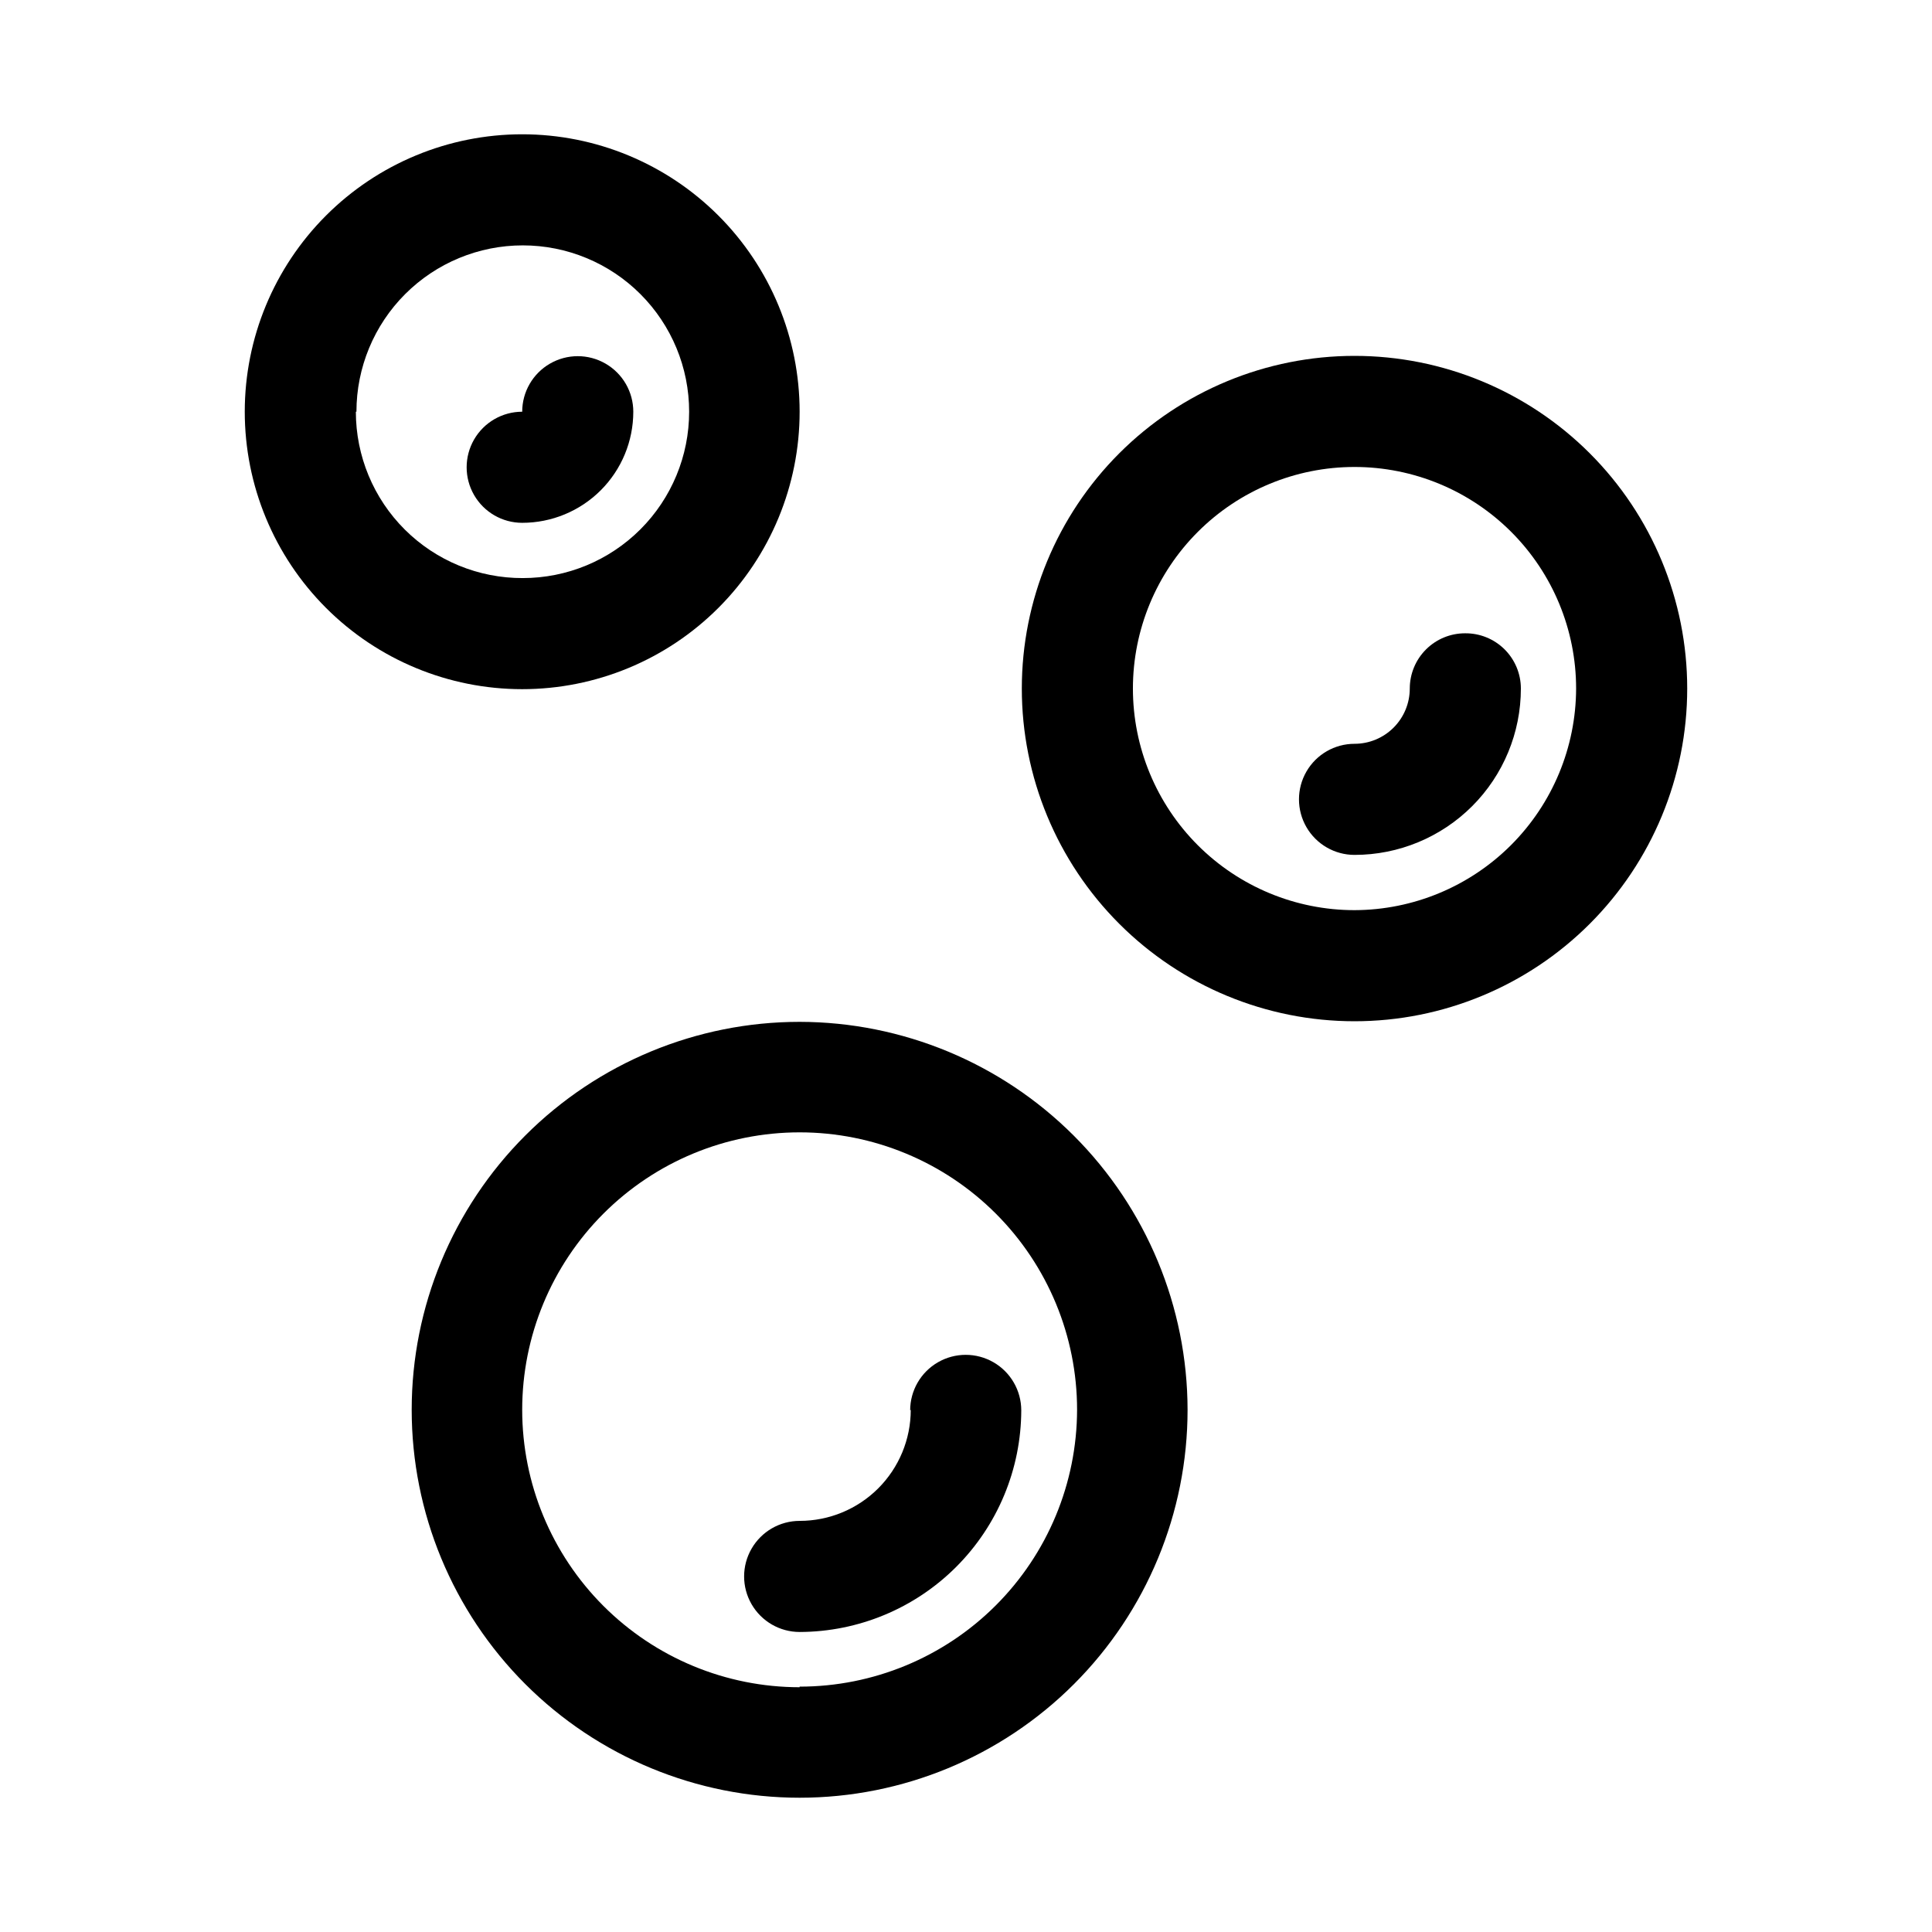
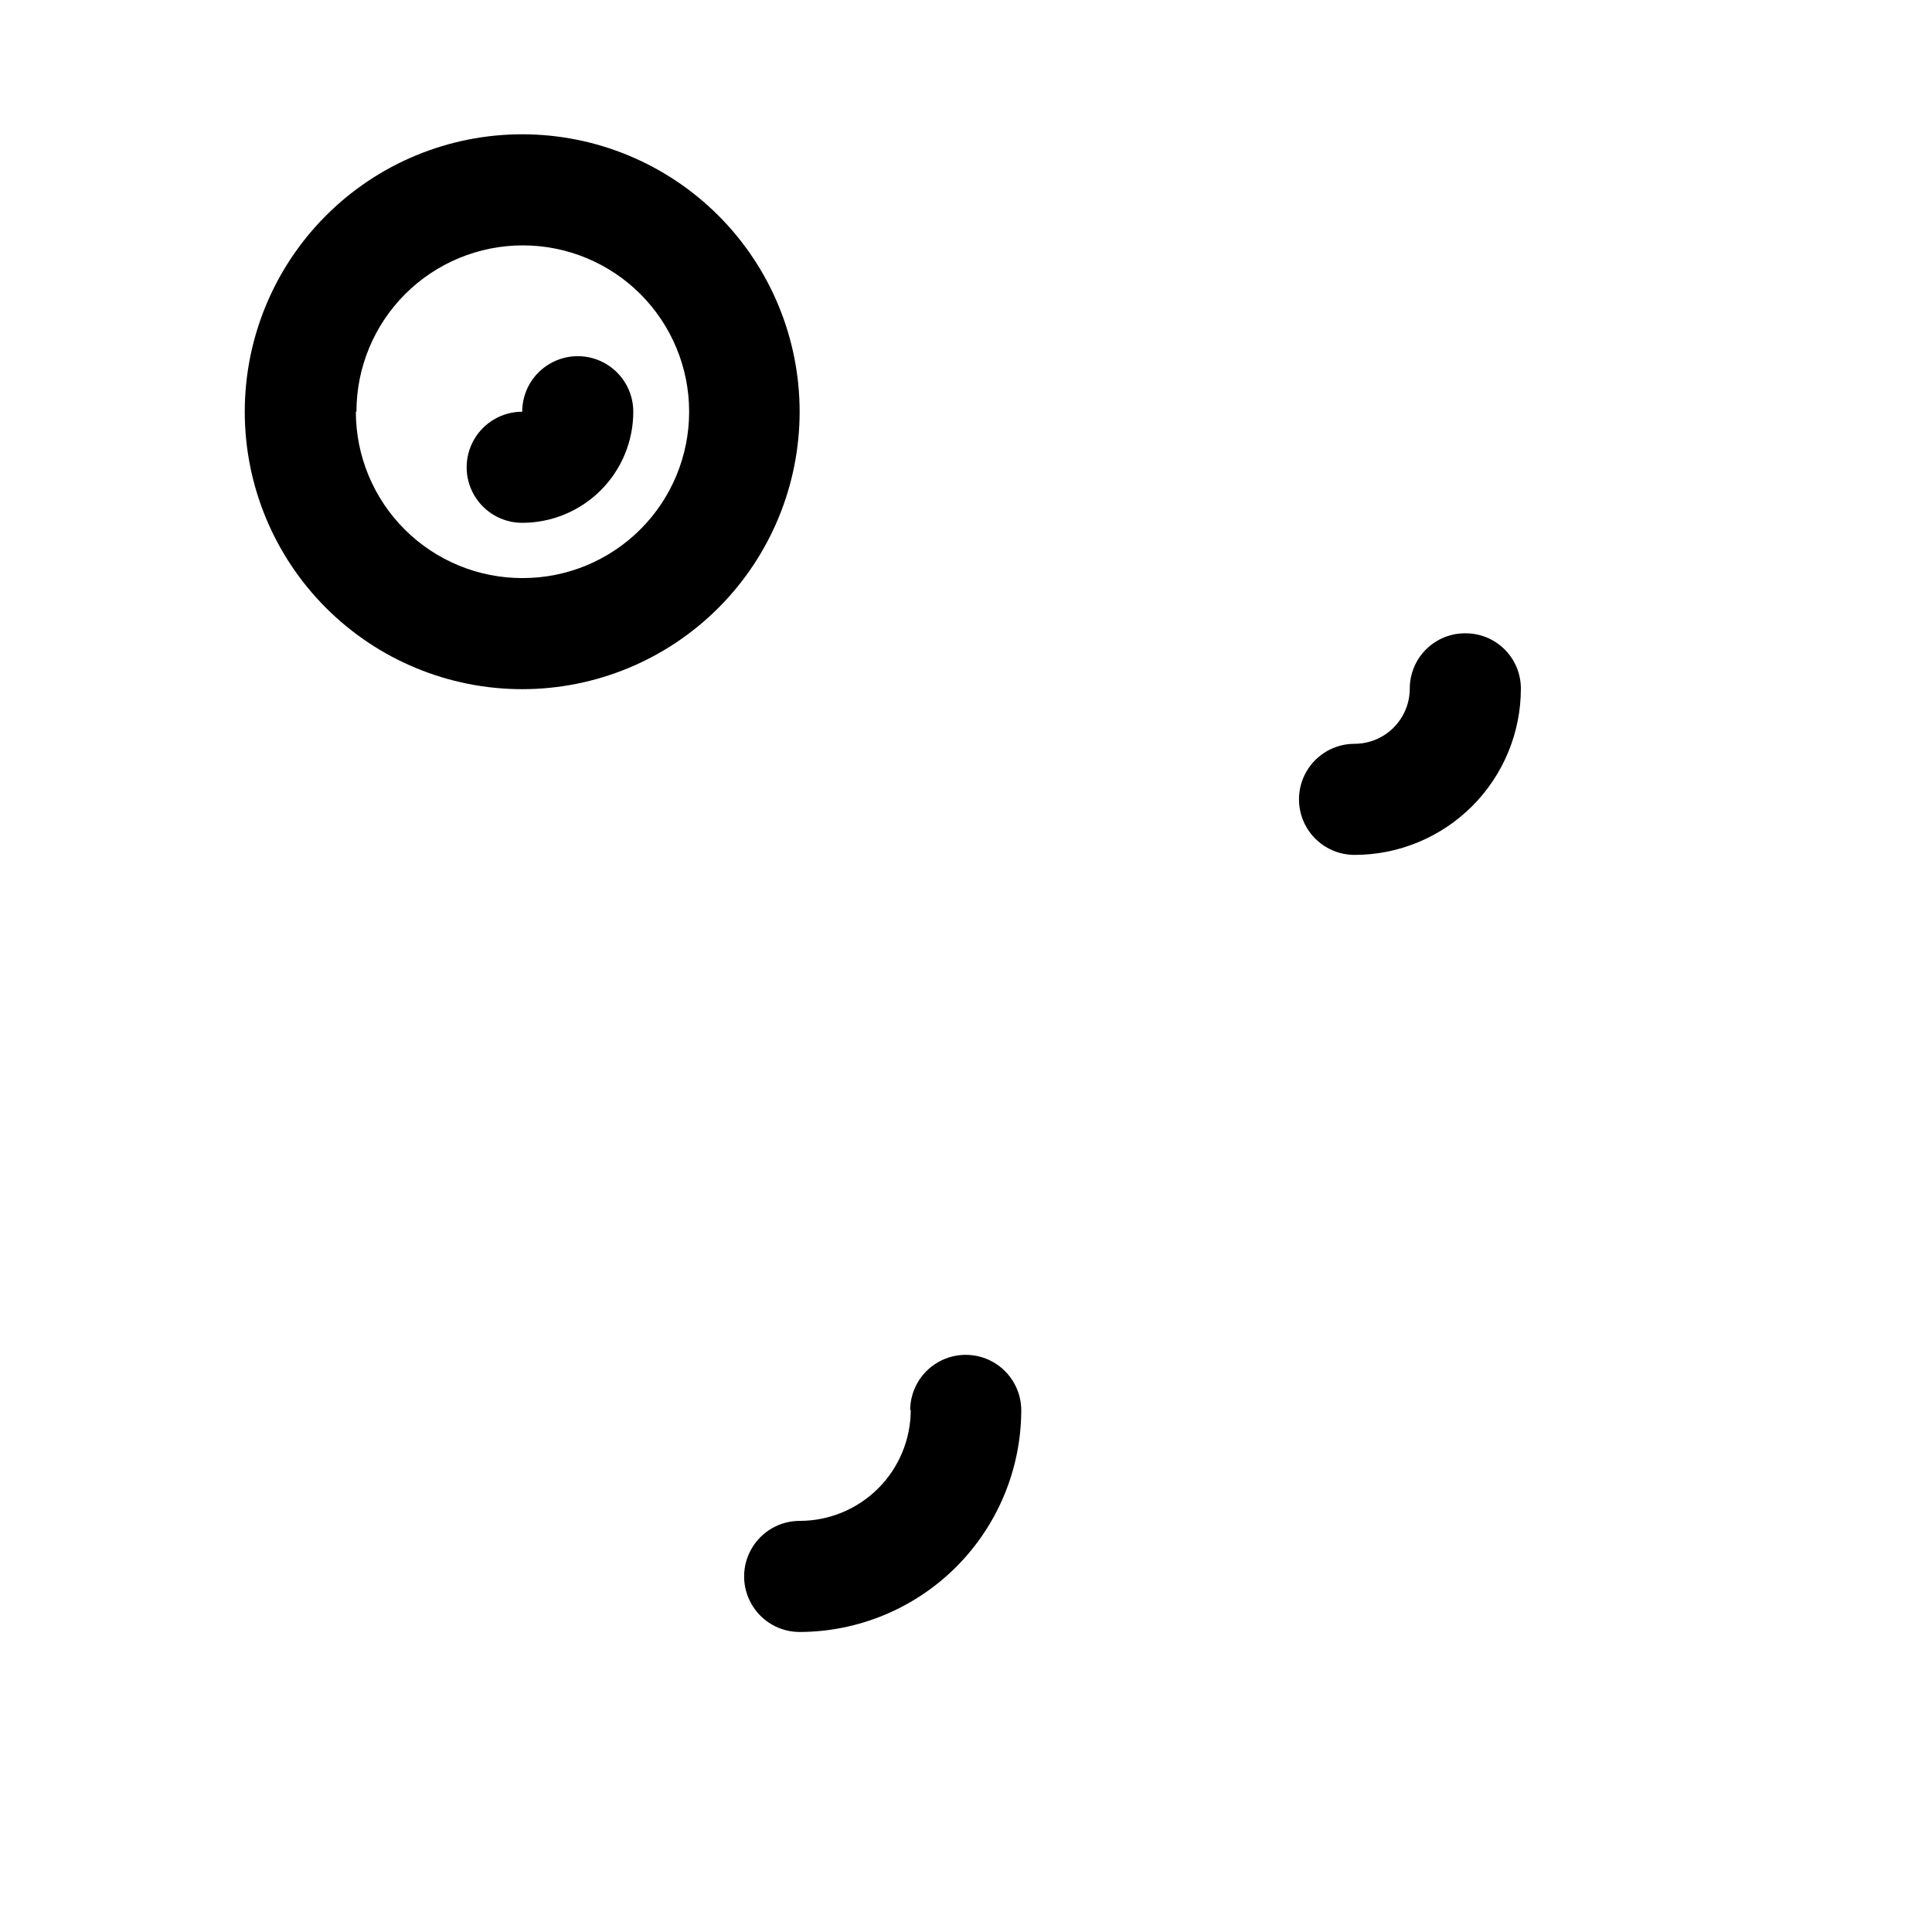
<svg xmlns="http://www.w3.org/2000/svg" fill="#000000" width="800px" height="800px" version="1.1" viewBox="144 144 512 512">
  <g>
    <path d="m355.91 253.11c0-19.5-7.746-38.199-21.535-51.988-13.789-13.789-32.488-21.535-51.988-21.535s-38.203 7.746-51.988 21.535c-13.789 13.789-21.535 32.488-21.535 51.988s7.746 38.203 21.535 51.992c13.785 13.789 32.488 21.535 51.988 21.535s38.199-7.746 51.988-21.535c13.789-13.789 21.535-32.492 21.535-51.992zm-117.45 0c0-11.691 4.644-22.902 12.91-31.172 8.27-8.266 19.48-12.91 31.172-12.91s22.906 4.644 31.172 12.91c8.27 8.27 12.914 19.48 12.914 31.172 0 11.691-4.644 22.906-12.914 31.172-8.266 8.27-19.48 12.914-31.172 12.914-11.719 0.039-22.973-4.586-31.273-12.859-8.301-8.27-12.965-19.508-12.965-31.227z" />
    <path d="m311.83 253.11c0-5.258-2.805-10.117-7.359-12.746-4.555-2.633-10.168-2.633-14.723 0-4.555 2.629-7.359 7.488-7.359 12.746-5.258 0-10.117 2.809-12.75 7.363-2.629 4.555-2.629 10.164 0 14.719 2.633 4.555 7.492 7.359 12.75 7.359 7.809 0 15.297-3.102 20.816-8.621 5.523-5.523 8.625-13.012 8.625-20.82z" />
-     <path d="m502.96 238.31c-23.383 0-45.809 9.289-62.344 25.82-16.535 16.535-25.824 38.961-25.824 62.344 0 23.383 9.289 45.809 25.824 62.344s38.961 25.824 62.344 25.824c23.383 0 45.809-9.289 62.344-25.824s25.824-38.961 25.824-62.344c0-23.383-9.289-45.809-25.824-62.344-16.535-16.531-38.961-25.82-62.344-25.82zm0 146.89c-15.574 0-30.512-6.188-41.523-17.199-11.016-11.016-17.203-25.953-17.203-41.527 0-15.574 6.188-30.512 17.203-41.523 11.012-11.012 25.949-17.199 41.523-17.199 15.574 0 30.512 6.188 41.523 17.199 11.016 11.012 17.203 25.949 17.203 41.523-0.043 15.562-6.242 30.477-17.246 41.48-11.004 11.004-25.918 17.203-41.48 17.246z" />
    <path d="m532.25 311.83c-3.887 0-7.609 1.543-10.355 4.289-2.746 2.746-4.289 6.469-4.289 10.352 0 3.883-1.543 7.609-4.289 10.355s-6.469 4.289-10.352 4.289c-5.258 0-10.121 2.805-12.75 7.359-2.629 4.555-2.629 10.164 0 14.719 2.629 4.555 7.492 7.363 12.75 7.363 11.691 0 22.902-4.644 31.172-12.914 8.266-8.266 12.91-19.48 12.91-31.172 0-3.91-1.562-7.656-4.344-10.41-2.781-2.75-6.543-4.273-10.453-4.231z" />
-     <path d="m355.91 414.8c-27.266 0-53.414 10.832-72.695 30.113s-30.113 45.43-30.113 72.695c0 27.27 10.832 53.418 30.113 72.699 19.281 19.277 45.43 30.109 72.695 30.109 27.27 0 53.418-10.832 72.699-30.109 19.277-19.281 30.109-45.43 30.109-72.699-0.039-27.254-10.887-53.379-30.156-72.648-19.273-19.273-45.398-30.117-72.652-30.16zm0 176.33v0.004c-19.5 0-38.199-7.746-51.988-21.535-13.789-13.789-21.535-32.492-21.535-51.992s7.746-38.199 21.535-51.988c13.789-13.789 32.488-21.535 51.988-21.535s38.203 7.746 51.992 21.535c13.789 13.789 21.535 32.488 21.535 51.988-0.043 19.473-7.809 38.133-21.594 51.891-13.781 13.754-32.461 21.477-51.934 21.477z" />
    <path d="m385.36 517.61c0 7.809-3.102 15.297-8.621 20.82-5.523 5.519-13.012 8.621-20.82 8.621-5.258 0-10.117 2.809-12.746 7.363-2.633 4.551-2.633 10.164 0 14.719 2.629 4.555 7.488 7.359 12.746 7.359 15.562-0.039 30.477-6.242 41.48-17.246 11.004-11.004 17.203-25.918 17.246-41.477 0-5.262-2.805-10.121-7.359-12.75s-10.168-2.629-14.723 0c-4.555 2.629-7.359 7.488-7.359 12.75z" />
  </g>
</svg>